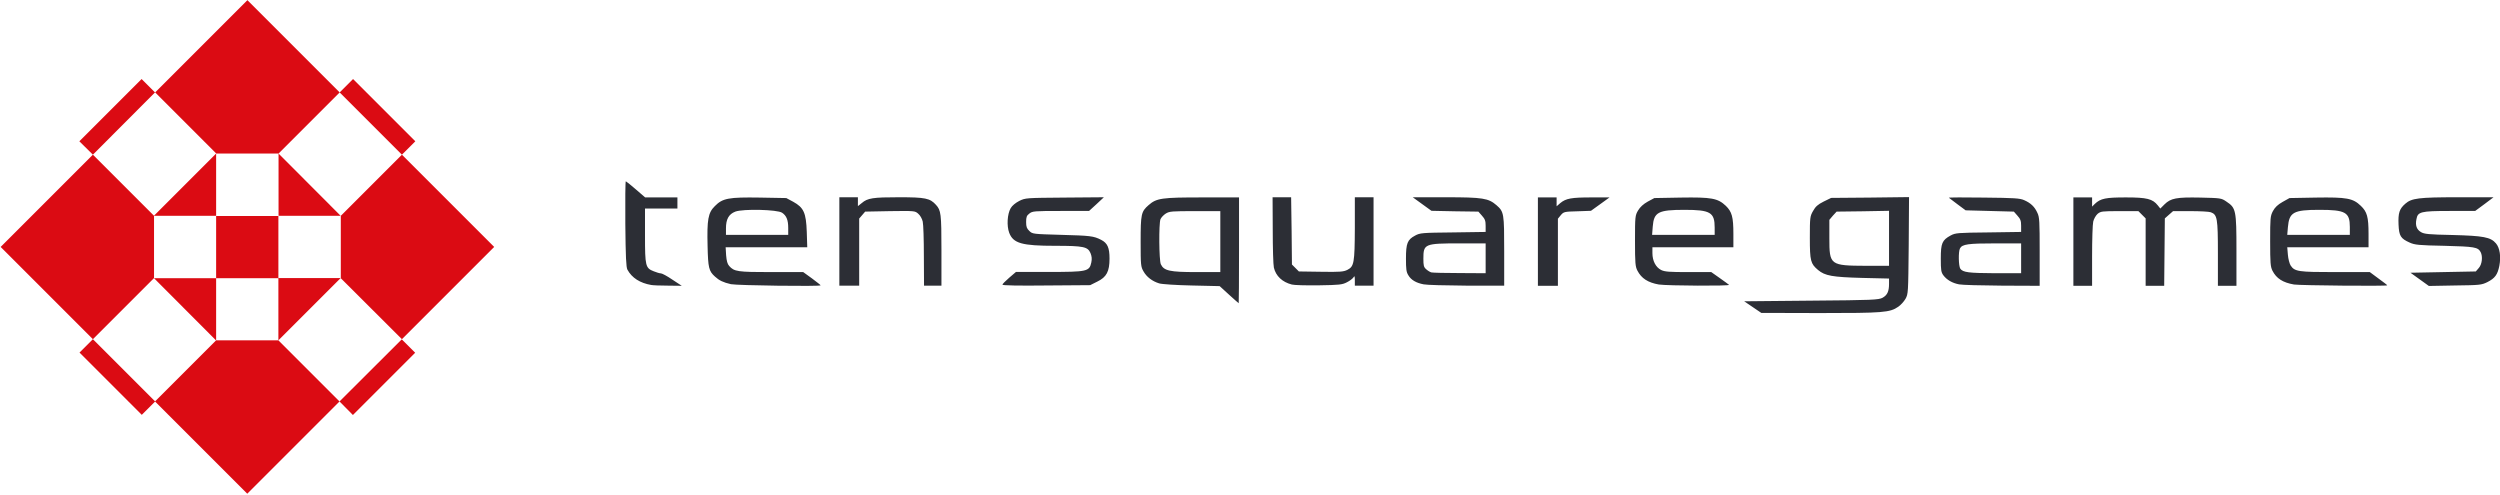
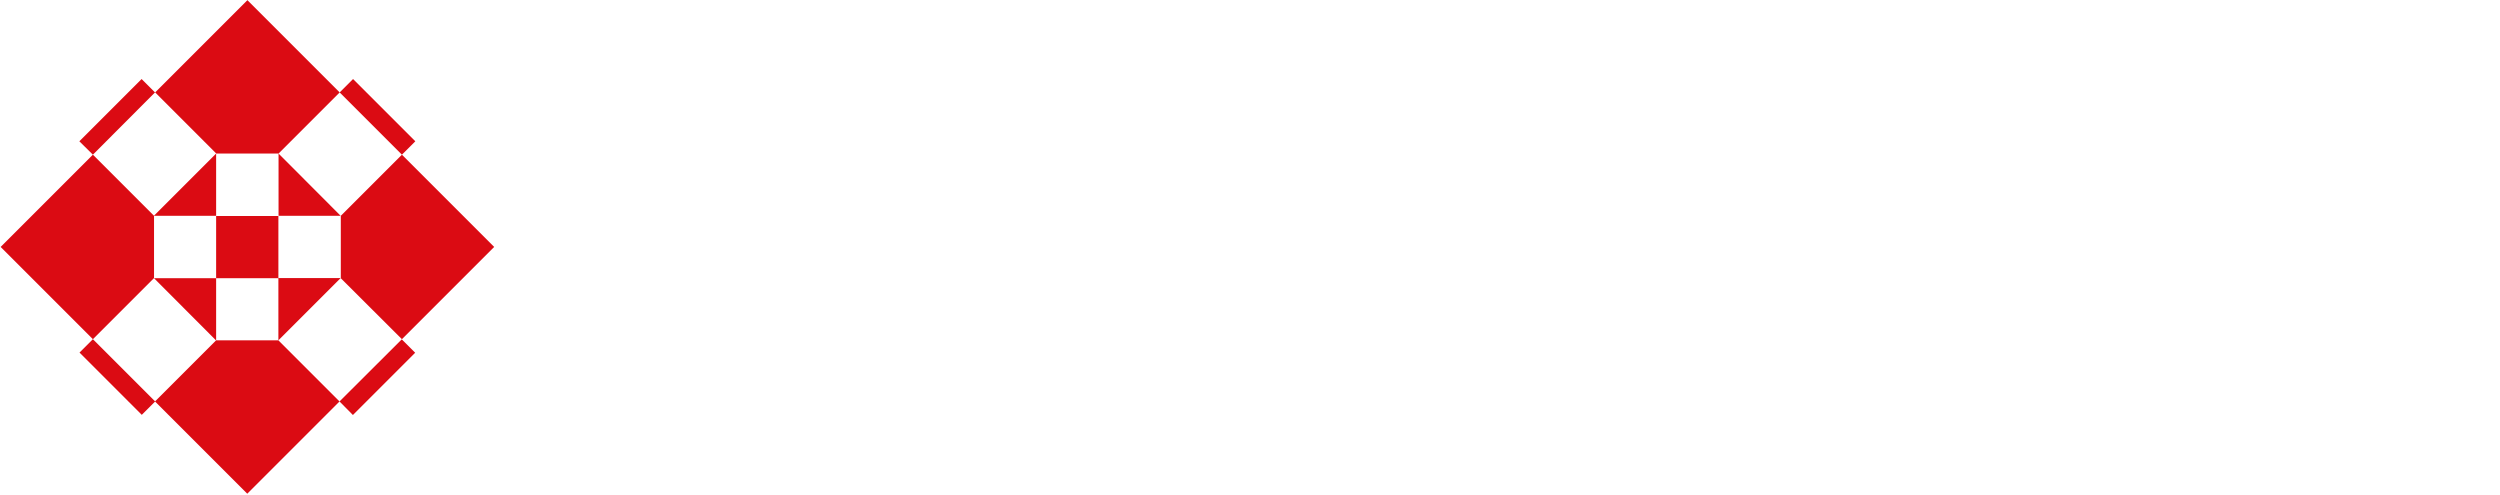
<svg xmlns="http://www.w3.org/2000/svg" version="1.2" viewBox="0 0 1550 307" width="1550" height="307">
  <style>.a{fill:#2c2e35}.b{fill:#db0b13}</style>
-   <path class="a" d="m1086.7 190.4l-5.3-3.6 41.6-0.4c38.2-0.3 41.8-0.5 44.2-1.8 2.9-1.6 4-3.9 4-8.6v-3.3l-16.8-0.4c-18.3-0.5-22.9-1.3-27.2-4.9-4.6-3.9-5.1-5.5-5.1-20 0-12.5 0.1-13.3 2-16.6 1.5-2.7 2.9-4 6.5-5.8l4.7-2.3 24.1-0.2 24.2-0.3-0.2 30c-0.3 29.7-0.3 30-2 33.1-1 1.7-3 3.9-4.5 4.9-5.2 3.6-9.5 3.9-48.6 3.9l-36.3-0.1zm84.5-42.6v-17.1l-16.3 0.3-16.2 0.2-2.3 2.5-2.2 2.6v11.4c0 16.7 0.4 17 22.9 17.1h14.1zm-409.2 34.9l-5.8-5.3-17.4-0.4c-9.6-0.2-18.6-0.8-20.1-1.3-4.3-1.3-7.8-4-9.7-7.4-1.7-2.9-1.8-3.9-1.8-18.3 0-17.2 0.3-18.8 4.9-22.8 5-4.4 8.2-4.8 33.5-4.8h22.6v32.8c0 18-0.1 32.8-0.2 32.8-0.1 0-2.8-2.4-6-5.3zm-5.4-32.9v-18.9h-15.6c-14.3 0-15.9 0.1-18.2 1.5-1.4 0.9-2.8 2.4-3.3 3.5-1.1 3-0.9 25.3 0.2 27.9 1.9 4.1 5.5 4.9 22 4.9h14.9zm-352.8 26.9c-7-1.2-12-4.4-14.8-9.5-0.8-1.5-1.1-7.8-1.3-28.4-0.1-14.5 0-26.4 0.3-26.4 0.2 0 3 2.2 6.2 5l5.8 5h20v6.9h-20.1v16.7c0 19 0.3 20.2 5.4 22.2 1.7 0.7 3.7 1.3 4.5 1.3 0.7 0 3.9 1.7 7.1 3.9l5.8 3.8-8.5-0.1c-4.7 0-9.4-0.2-10.4-0.4zm49.4-0.5c-4.8-1.1-7.3-2.3-9.9-4.7-3.8-3.4-4.3-5.4-4.6-19-0.4-16.3 0.3-20.6 4.5-24.7 4.8-4.9 8.5-5.6 27.9-5.3l16.4 0.3 4.3 2.3c6.5 3.6 8 6.8 8.4 18.7l0.3 9.5h-50.6l0.3 5c0.3 3.5 0.8 5.4 1.9 6.6 3.1 3.5 5.2 3.8 26.2 3.8h19.7l5.4 3.9c2.9 2.2 5.4 4.1 5.4 4.3 0 0.8-51.6 0.1-55.6-0.7zm35.5-34.9c0-4.9-1.1-7.6-3.8-9.4-2.9-2-24.2-2.5-29-0.7-4.1 1.6-5.8 4.7-5.8 10.4v4h38.6zm31.7 8.4v-27.4h11.5v5.5l2.4-1.9c3.6-3.1 6.9-3.6 23.1-3.6 16.3 0 19.2 0.6 22.9 4.7 3.1 3.4 3.4 5.4 3.4 28.2v21.9h-10.8l-0.1-18.3c0-10.1-0.3-19.7-0.7-21.4-0.4-1.8-1.6-3.9-2.8-4.9-2-1.8-2.3-1.8-17.5-1.6l-15.4 0.3-1.8 2.1-1.9 2.2v41.6h-12.3zm101.1 26.8c0-0.4 1.9-2.3 4.2-4.3l4.2-3.6h20.3c23.8 0 25.2-0.3 26.4-5.8 0.5-2.3 0.3-3.9-0.5-5.9-1.7-3.9-4.2-4.5-21.8-4.5-20.7 0-26.1-1.5-28.6-8.1-1.6-4.3-1.2-11.5 0.9-15.2 0.9-1.6 3-3.3 5.3-4.5 3.9-1.9 4-1.9 28.2-2.1l24.3-0.2-4.6 4.3-4.6 4.2h-17.5c-16.5 0-17.6 0.1-19.5 1.6-1.7 1.3-2 2.2-2 5.3 0 2.9 0.4 4 2 5.5 1.9 1.9 2.3 1.9 19.5 2.4 18.3 0.5 20.3 0.7 25 3.1 3.9 2 5.2 4.8 5.2 11.6 0 8-1.8 11.5-7.6 14.3l-4.4 2.2-27.2 0.2c-16.8 0.2-27.2 0-27.2-0.5zm179.4-0.1c-5.9-1.5-9.9-5.3-11.1-10.5-0.4-1.7-0.7-12.2-0.7-23.3l-0.1-20.3h11.5l0.3 20.9 0.2 20.8 2.1 2.1 2.2 2.2 13.7 0.2c11.9 0.2 14 0 16.4-1.2 4.1-2.1 4.5-4.2 4.6-25.9v-19.1h11.6v54.8h-11.6v-3.2c0-2.7-0.2-3.1-0.8-2-0.5 0.8-2.3 2.2-4.1 3.1-2.9 1.5-4.5 1.7-17.5 1.9-7.8 0.1-15.4-0.1-16.7-0.5zm81.8-0.1q-7-1.3-9.5-5.6c-1.3-2-1.5-3.9-1.5-10.4 0-9.4 0.9-11.7 5.6-14.2 3.1-1.7 4.2-1.8 23.5-2l20.3-0.3v-3.8c0-3.1-0.4-4.2-2.3-6.3l-2.2-2.5-14.6-0.2-14.5-0.3-11.6-8.4h20.5c23 0 26.4 0.6 31.4 4.9 4.7 4.1 4.8 5.1 4.8 28.7v21.2h-23.3c-12.9-0.1-24.8-0.4-26.6-0.8zm38.4-16.1v-9.3h-16.1c-21.8 0-22.5 0.3-22.5 9.5 0 4.1 0.2 5.2 1.7 6.5 1 0.9 2.4 1.8 3.3 2 0.8 0.2 8.7 0.4 17.5 0.4l16.1 0.1zm32.4-10.4v-27.4h11.6v5.5l2.3-2c3.5-2.9 6.9-3.5 19.3-3.5h11.2l-5.8 4.2-5.7 4.1-8.4 0.3c-8.1 0.2-8.5 0.3-10.3 2.4l-1.8 2.2v41.6h-12.4zm75 26.6c-6.8-1.2-10.8-3.8-13.3-8.6-1.3-2.5-1.5-4.7-1.5-18.5 0-15.1 0.1-15.7 1.9-18.8q1.9-3.2 6-5.5l4.1-2.2 16.3-0.3c19.2-0.3 23 0.4 28 5.1 3.8 3.7 4.7 6.9 4.7 17.4v8.3h-50.2v3.6c0 4.9 2.1 8.8 5.4 10.5 2.3 1.1 5 1.3 16.9 1.3h14.2l5.1 3.6c2.8 2 5.5 3.9 5.9 4.3 0.9 0.8-38.2 0.6-43.5-0.2zm34.6-35.3c0-9.4-2.6-11-18.7-11-16.3 0-19 1.4-19.7 10.4l-0.4 5.1h38.8zm151.5 35.2c-4.2-0.8-7.6-2.8-9.7-5.6-1.4-1.9-1.6-3.2-1.6-10.4 0-9.5 0.8-11.4 6.1-14.3 3-1.6 4.3-1.7 23.4-1.9l20.3-0.3v-3.8c0-3.1-0.4-4.2-2.3-6.3l-2.2-2.5-15-0.4-14.9-0.4-5-3.7c-2.8-2.1-5.2-3.9-5.4-4.1-0.2-0.2 9.5-0.3 21.6-0.1 19.1 0.2 22.4 0.4 25.1 1.6 4.1 1.8 6.5 4.1 8.2 7.9 1.3 2.7 1.4 5.3 1.4 24.1v21.1l-23.3-0.1c-12.9-0.1-24.9-0.4-26.7-0.8zm38.5-16.1v-9.3h-16.1c-16.7 0-20.4 0.5-21.8 3.1-1.1 2-0.9 11 0.2 12.6 1.7 2.3 5.1 2.7 21.6 2.8h16.1zm32.4-10.4v-27.4h11.6v5.7l1.7-1.7c3.6-3.4 6.8-4 19.3-4 13 0 16.5 0.9 19.7 4.9l1.6 2 2.6-2.6c3.9-3.8 7.3-4.5 22.2-4.2 12.7 0.3 13 0.3 16.2 2.5 5.9 3.9 6.2 5.3 6.2 30.4v21.8h-11.5v-20.1c0-21.9-0.4-24-4.4-25.5-1-0.4-6.8-0.7-12.7-0.7h-10.7l-2.5 2.2-2.6 2.3-0.2 20.9-0.2 20.9h-11.5v-41.8l-4.5-4.5h-11.6c-11 0-11.7 0.1-13.7 1.7-1.1 1-2.3 3.1-2.7 4.8-0.4 1.7-0.7 11.4-0.7 21.5v18.3h-11.6zm136.8 26.6c-6.9-1.2-10.9-3.7-13.4-8.6-1.2-2.5-1.4-4.7-1.4-18.2 0-14.5 0.1-15.6 1.7-18.7 1.3-2.4 3-4 6-5.7l4.3-2.4 16.3-0.3c19.2-0.3 23 0.4 27.9 5.1 3.9 3.7 4.8 6.9 4.8 17.4v8.3h-50.4l0.4 4.7c0.2 2.5 1 5.5 1.7 6.6 2.5 3.8 4.8 4.1 27.8 4.1h21.3l5.4 4c2.9 2.1 5.4 4 5.4 4.2 0 0.6-53.8 0.1-57.8-0.5zm34.6-35.7c0-9.1-2.7-10.6-18.9-10.6-16.1 0-18.7 1.5-19.5 10.8l-0.4 4.7h38.8zm43.3 32.5l-5.7-4.1 40.5-0.8 1.9-2.2c2-2.3 2.5-7.1 1.1-9.8-1.7-3.1-3.7-3.4-22.4-3.9-16.2-0.3-18.5-0.6-21.6-2-5.6-2.5-6.6-4.1-6.9-11.2-0.3-7.1 0.5-9.7 4.2-12.9 3.9-3.4 8.1-4 32.6-4h22.1l-5.7 4.3-5.7 4.2h-15.7c-18.1 0-19.9 0.5-20.7 5.1-0.8 3.8 0.1 6.4 2.8 8 2 1.2 4.6 1.5 19.4 1.8 19.3 0.5 23.8 1.3 27.1 5.2 2.4 2.8 3.2 8.2 2.1 13.9-1.1 5.5-2.7 7.7-7.4 10.1-3.7 1.8-4.6 1.9-20.1 2.1l-16.2 0.3z" />
  <path class="b" d="m134 172.5h38.6v-38.6h-38.6zm-38.5 0l38.5 38.6v-38.6zm115 76.4l8.3 8.4 38.6-38.6-8.3-8.3zm-37.9-37.9l38.6-38.6h-38.6zm-38.6 0l-37.9 37.9 57.2 57.2 57.2-57.2-37.9-37.9zm-46.1 46.2l8.3-8.3-38.6-38.6-8.3 8.3zm161.3-161.3l-37.9 37.9v38.7l37.9 37.8 57.2-57.2zm-30.3-46.9l-8.3 8.3 38.6 38.6 8.3-8.3zm-122.7 8.3l37.9 37.9h38.6l37.9-37.9-57.2-57.2zm76.5 76.5h38.5l-38.5-38.6zm-172.3 19.3l57.2 57.2 37.9-37.9v-38.6l-37.9-37.9zm95-19.3h38.6v-38.6zm-7.6-84.8l-38.6 38.6 8.4 8.3 38.5-38.6z" />
</svg>